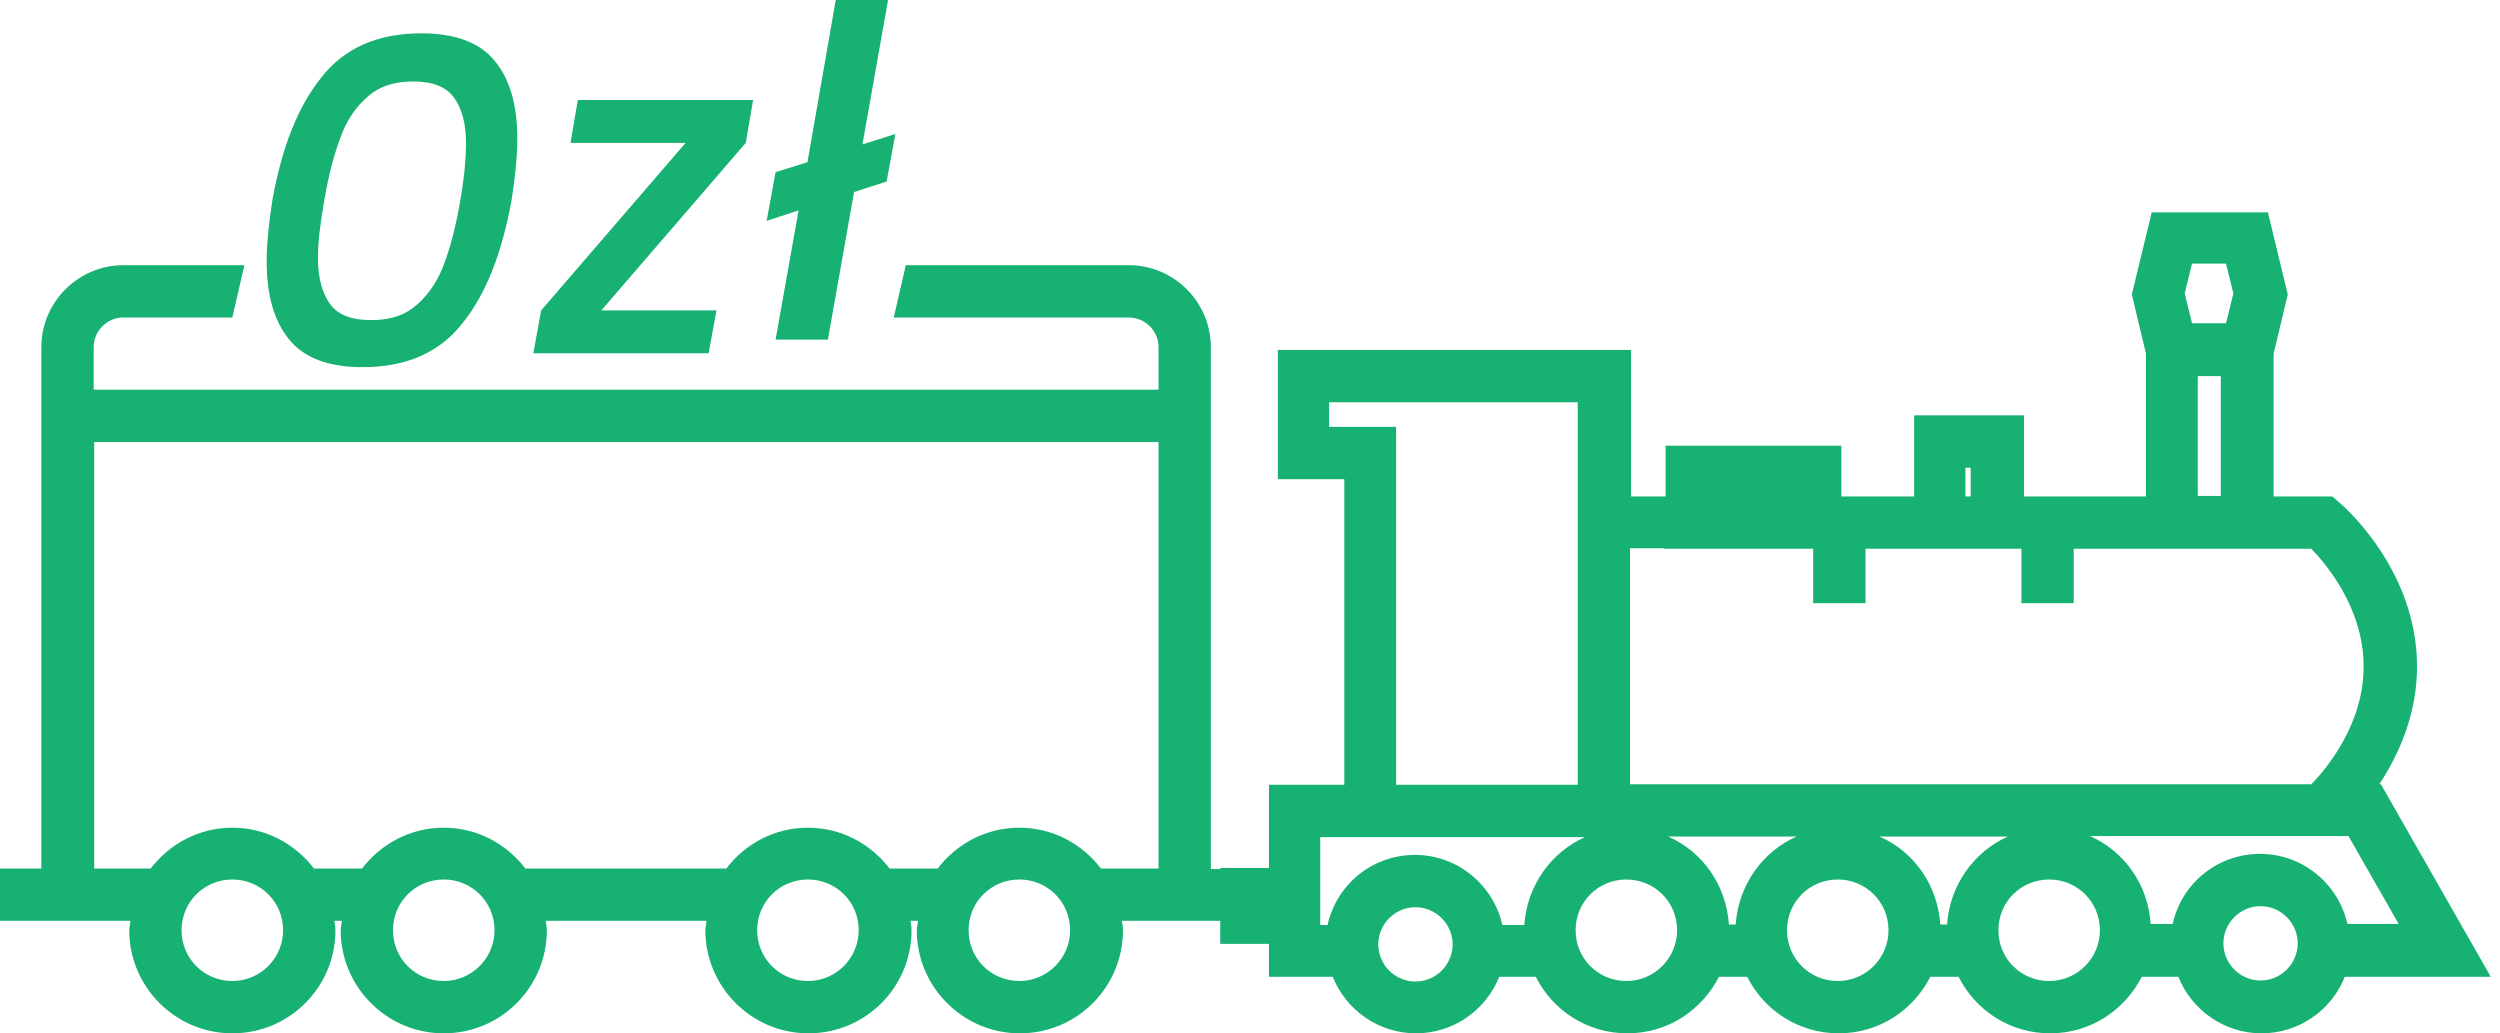
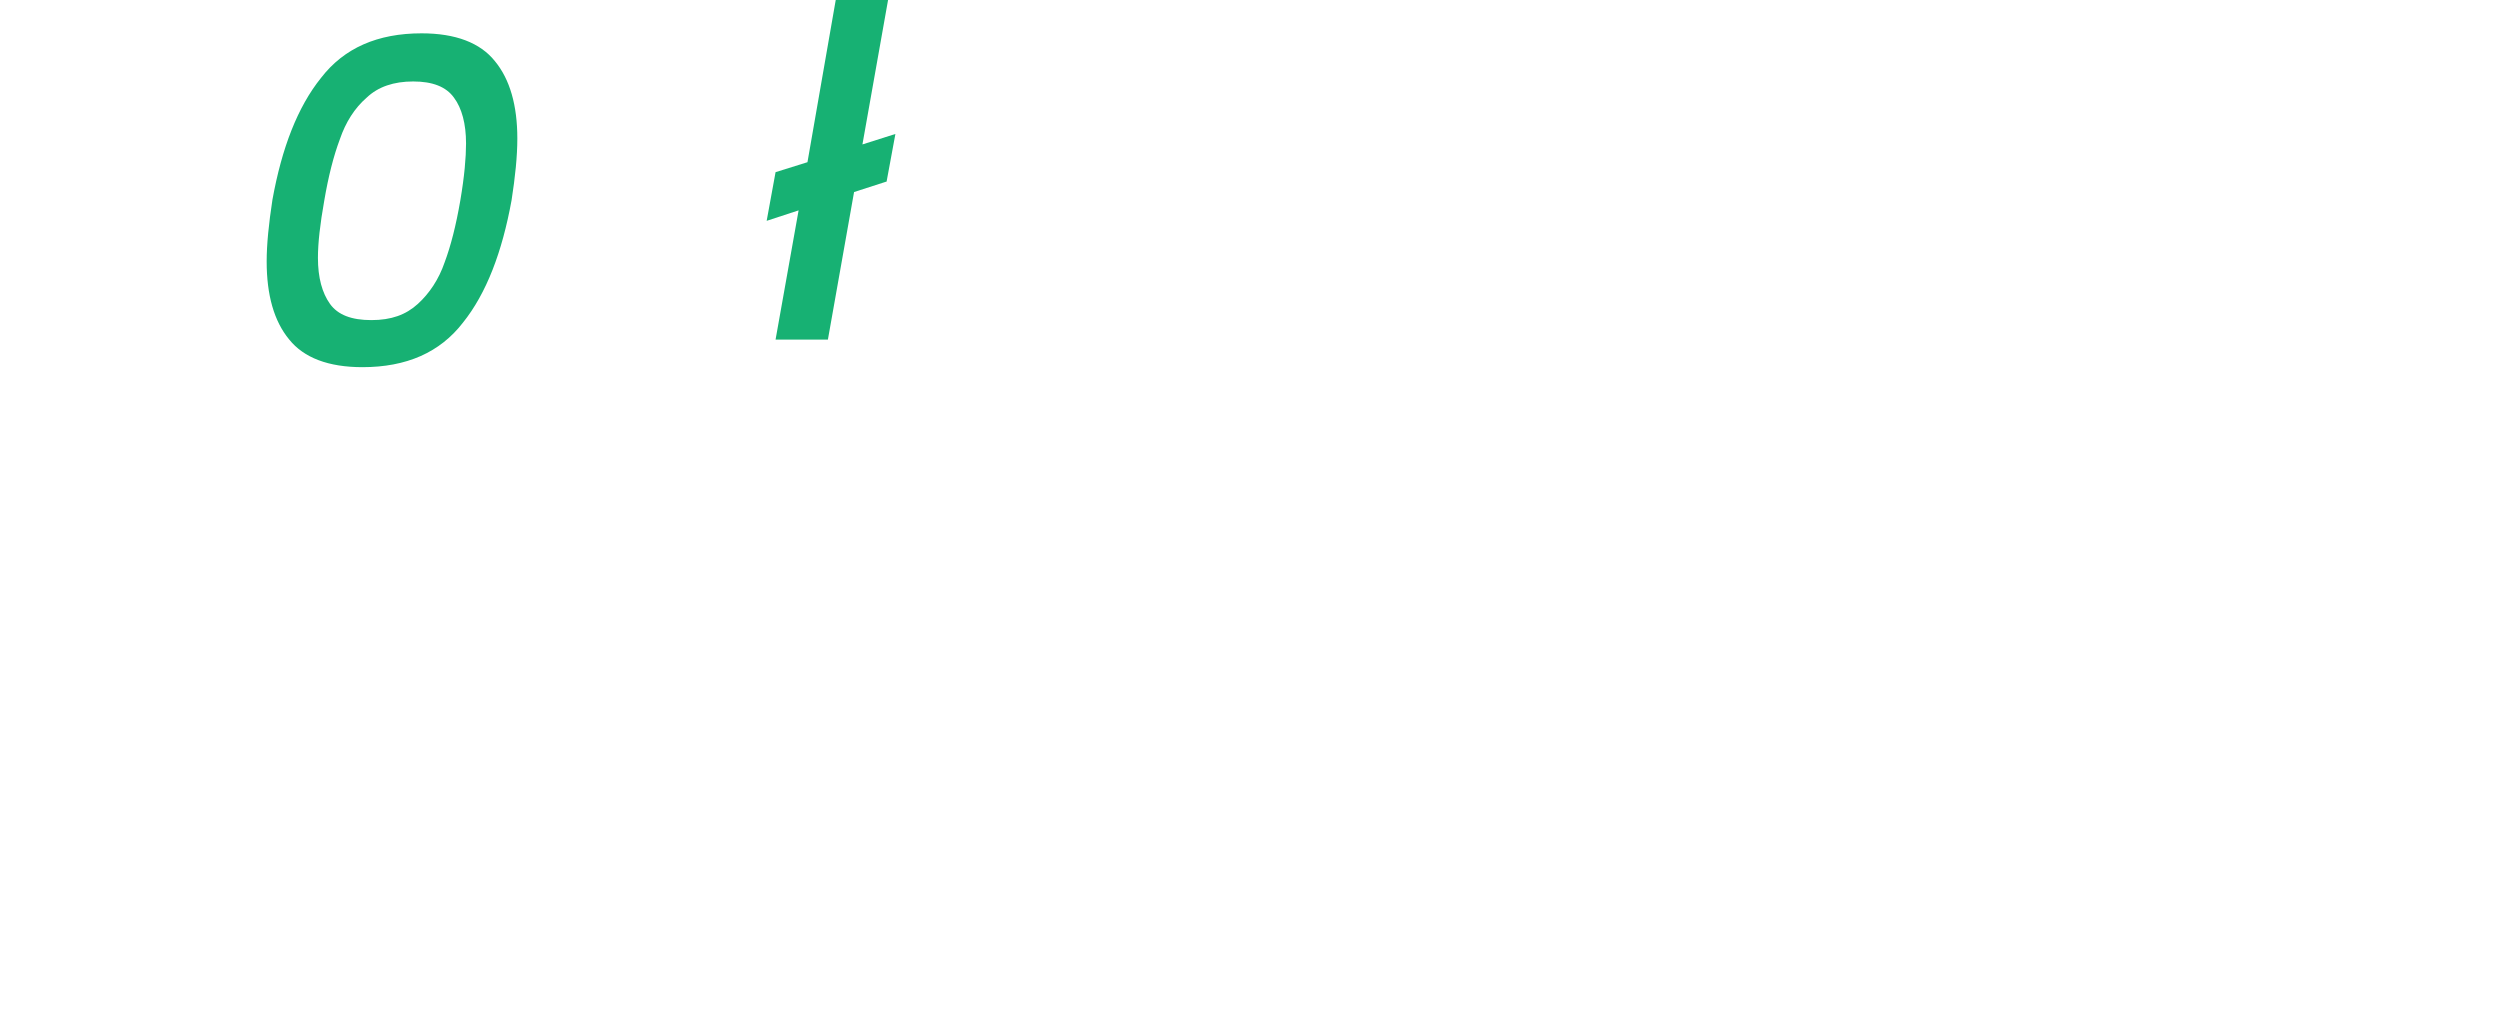
<svg xmlns="http://www.w3.org/2000/svg" width="75" height="31" viewBox="0 0 75 31" fill="none">
-   <path d="M0 27.625H3.909C3.909 27.719 3.877 27.813 3.877 27.907C3.877 29.603 5.259 31 6.97 31C8.681 31 10.063 29.619 10.063 27.907C10.063 27.813 10.047 27.719 10.031 27.625H10.251C10.251 27.719 10.22 27.813 10.22 27.907C10.22 29.603 11.601 31 13.312 31C15.023 31 16.405 29.619 16.405 27.907C16.405 27.813 16.389 27.719 16.373 27.625H21.193C21.193 27.719 21.161 27.813 21.161 27.907C21.161 29.603 22.543 31 24.254 31C25.965 31 27.346 29.619 27.346 27.907C27.346 27.813 27.331 27.719 27.315 27.625H27.535C27.535 27.719 27.503 27.813 27.503 27.907C27.503 29.603 28.885 31 30.596 31C32.307 31 33.689 29.619 33.689 27.907C33.689 27.813 33.673 27.719 33.657 27.625H36.608V28.316H38.069V29.305H39.984C40.376 30.294 41.349 31 42.48 31C43.61 31 44.583 30.294 44.976 29.305H46.075C46.577 30.309 47.613 31 48.822 31C50.031 31 51.051 30.309 51.569 29.305H52.417C52.919 30.309 53.955 31 55.164 31C56.373 31 57.393 30.309 57.911 29.305H58.759C59.261 30.309 60.297 31 61.506 31C62.715 31 63.735 30.309 64.253 29.305H65.352C65.745 30.294 66.718 31 67.848 31C68.978 31 69.952 30.294 70.344 29.305H74.724L71.427 23.528H71.38C71.945 22.664 72.511 21.455 72.511 19.995C72.511 17.076 70.281 15.16 70.187 15.082L69.968 14.893H68.209V10.608L68.633 8.834L68.037 6.369H64.552L63.955 8.834L64.379 10.608V14.893H60.721V12.46H57.425V14.893H55.242V13.371H49.968V14.893H48.932V10.498H38.335V14.376H40.329V23.543H38.069V26.039H36.608V26.071H36.326V10.419C36.326 9.069 35.227 7.955 33.861 7.955H27.174L26.813 9.525H33.861C34.348 9.525 34.756 9.917 34.756 10.419V11.691H2.81V10.419C2.81 9.933 3.202 9.525 3.705 9.525H6.97L7.331 7.955H3.705C2.355 7.955 1.24 9.054 1.24 10.419V26.055H0M34.426 26.055H33.029C32.464 25.317 31.585 24.831 30.58 24.831C29.576 24.831 28.697 25.317 28.131 26.055H26.687C26.122 25.317 25.243 24.831 24.238 24.831C23.233 24.831 22.354 25.317 21.789 26.055H15.761C15.196 25.317 14.317 24.831 13.312 24.831C12.307 24.831 11.428 25.317 10.863 26.055H9.419C8.854 25.317 7.975 24.831 6.97 24.831C5.965 24.831 5.086 25.317 4.521 26.055H2.826V13.261H34.756V26.055H34.442H34.426ZM32.103 27.907C32.103 28.739 31.428 29.43 30.58 29.43C29.733 29.43 29.058 28.755 29.058 27.907C29.058 27.06 29.733 26.385 30.58 26.385C31.428 26.385 32.103 27.06 32.103 27.907ZM25.761 27.907C25.761 28.739 25.086 29.43 24.238 29.43C23.39 29.43 22.715 28.755 22.715 27.907C22.715 27.06 23.39 26.385 24.238 26.385C25.086 26.385 25.761 27.06 25.761 27.907ZM14.835 27.907C14.835 28.739 14.16 29.43 13.312 29.43C12.464 29.43 11.79 28.755 11.79 27.907C11.79 27.06 12.464 26.385 13.312 26.385C14.16 26.385 14.835 27.06 14.835 27.907ZM8.493 27.907C8.493 28.739 7.818 29.43 6.97 29.43C6.122 29.43 5.447 28.755 5.447 27.907C5.447 27.06 6.122 26.385 6.97 26.385C7.818 26.385 8.493 27.06 8.493 27.907ZM71.977 27.719H70.423C70.156 26.526 69.088 25.616 67.801 25.616C66.514 25.616 65.446 26.51 65.18 27.719H64.52C64.442 26.542 63.735 25.537 62.699 25.082H70.454L71.961 27.719H71.977ZM68.931 28.3C68.931 28.912 68.429 29.415 67.817 29.415C67.205 29.415 66.702 28.912 66.702 28.3C66.702 27.688 67.205 27.185 67.817 27.185C68.429 27.185 68.931 27.688 68.931 28.3ZM62.997 27.907C62.997 28.739 62.322 29.43 61.475 29.43C60.627 29.43 59.952 28.755 59.952 27.907C59.952 27.06 60.627 26.385 61.475 26.385C62.322 26.385 62.997 27.06 62.997 27.907ZM56.655 27.907C56.655 28.739 55.98 29.43 55.133 29.43C54.285 29.43 53.61 28.755 53.61 27.907C53.61 27.06 54.285 26.385 55.133 26.385C55.98 26.385 56.655 27.06 56.655 27.907ZM50.313 27.907C50.313 28.739 49.638 29.43 48.79 29.43C47.943 29.43 47.268 28.755 47.268 27.907C47.268 27.06 47.943 26.385 48.79 26.385C49.638 26.385 50.313 27.06 50.313 27.907ZM50.046 25.097H53.892C52.872 25.553 52.15 26.557 52.071 27.735H51.867C51.789 26.557 51.082 25.553 50.046 25.097ZM56.388 25.097H60.234C59.214 25.553 58.492 26.557 58.413 27.735H58.209C58.131 26.557 57.425 25.553 56.388 25.097ZM65.76 7.908H66.781L67.001 8.803L66.781 9.697H65.76L65.541 8.803L65.76 7.908ZM65.933 11.283H66.624V14.878H65.933V11.283ZM58.963 14.03H59.12V14.893H58.963V14.03ZM49.936 16.463H54.395V18.096H55.965V16.463H60.643V18.096H62.212V16.463H69.34C69.795 16.934 70.909 18.253 70.909 19.995C70.909 21.738 69.795 23.057 69.34 23.528H48.9V16.448H49.936V16.463ZM39.874 12.806V12.068H47.331V23.543H41.883V12.806H39.889H39.874ZM39.623 25.113H47.55C46.53 25.568 45.808 26.573 45.729 27.75H45.07C44.803 26.557 43.736 25.647 42.448 25.647C41.161 25.647 40.094 26.542 39.827 27.75H39.607V25.113H39.623ZM43.579 28.331C43.579 28.944 43.076 29.446 42.464 29.446C41.852 29.446 41.349 28.944 41.349 28.331C41.349 27.719 41.852 27.217 42.464 27.217C43.076 27.217 43.579 27.719 43.579 28.331Z" fill="#17B173" />
  <path d="M9.633 2.334C10.323 1.44 11.328 1 12.647 1C13.667 1 14.405 1.283 14.845 1.832C15.3 2.381 15.52 3.166 15.52 4.155C15.52 4.689 15.457 5.301 15.347 6.008C15.064 7.562 14.593 8.802 13.887 9.681C13.196 10.576 12.191 11.015 10.873 11.015C9.852 11.015 9.115 10.733 8.675 10.184C8.22 9.634 8 8.849 8 7.844C8 7.326 8.063 6.714 8.173 5.992C8.455 4.438 8.926 3.213 9.633 2.334ZM13.981 4.297C13.981 3.716 13.855 3.245 13.62 2.931C13.384 2.601 12.976 2.444 12.396 2.444C11.815 2.444 11.344 2.601 10.998 2.931C10.637 3.245 10.37 3.669 10.198 4.171C10.009 4.673 9.852 5.286 9.727 6.023C9.601 6.73 9.538 7.295 9.538 7.735C9.538 8.331 9.664 8.786 9.899 9.116C10.135 9.446 10.543 9.603 11.14 9.603C11.736 9.603 12.176 9.446 12.537 9.116C12.882 8.802 13.165 8.378 13.337 7.876C13.526 7.374 13.683 6.746 13.808 6.023C13.934 5.286 13.981 4.721 13.981 4.312V4.297Z" fill="#17B173" />
-   <path d="M18.056 9.311H21.494L21.259 10.598H16L16.235 9.311L20.568 4.287H17.115L17.334 3H22.593L22.373 4.287L18.041 9.311H18.056Z" fill="#17B173" />
  <path d="M26.595 5.447L25.622 5.761L24.837 10.188H23.267L23.958 6.311L23 6.625L23.267 5.165L24.224 4.866L25.072 0H26.642L25.873 4.333L26.862 4.019L26.595 5.463V5.447Z" fill="#17B173" />
</svg>